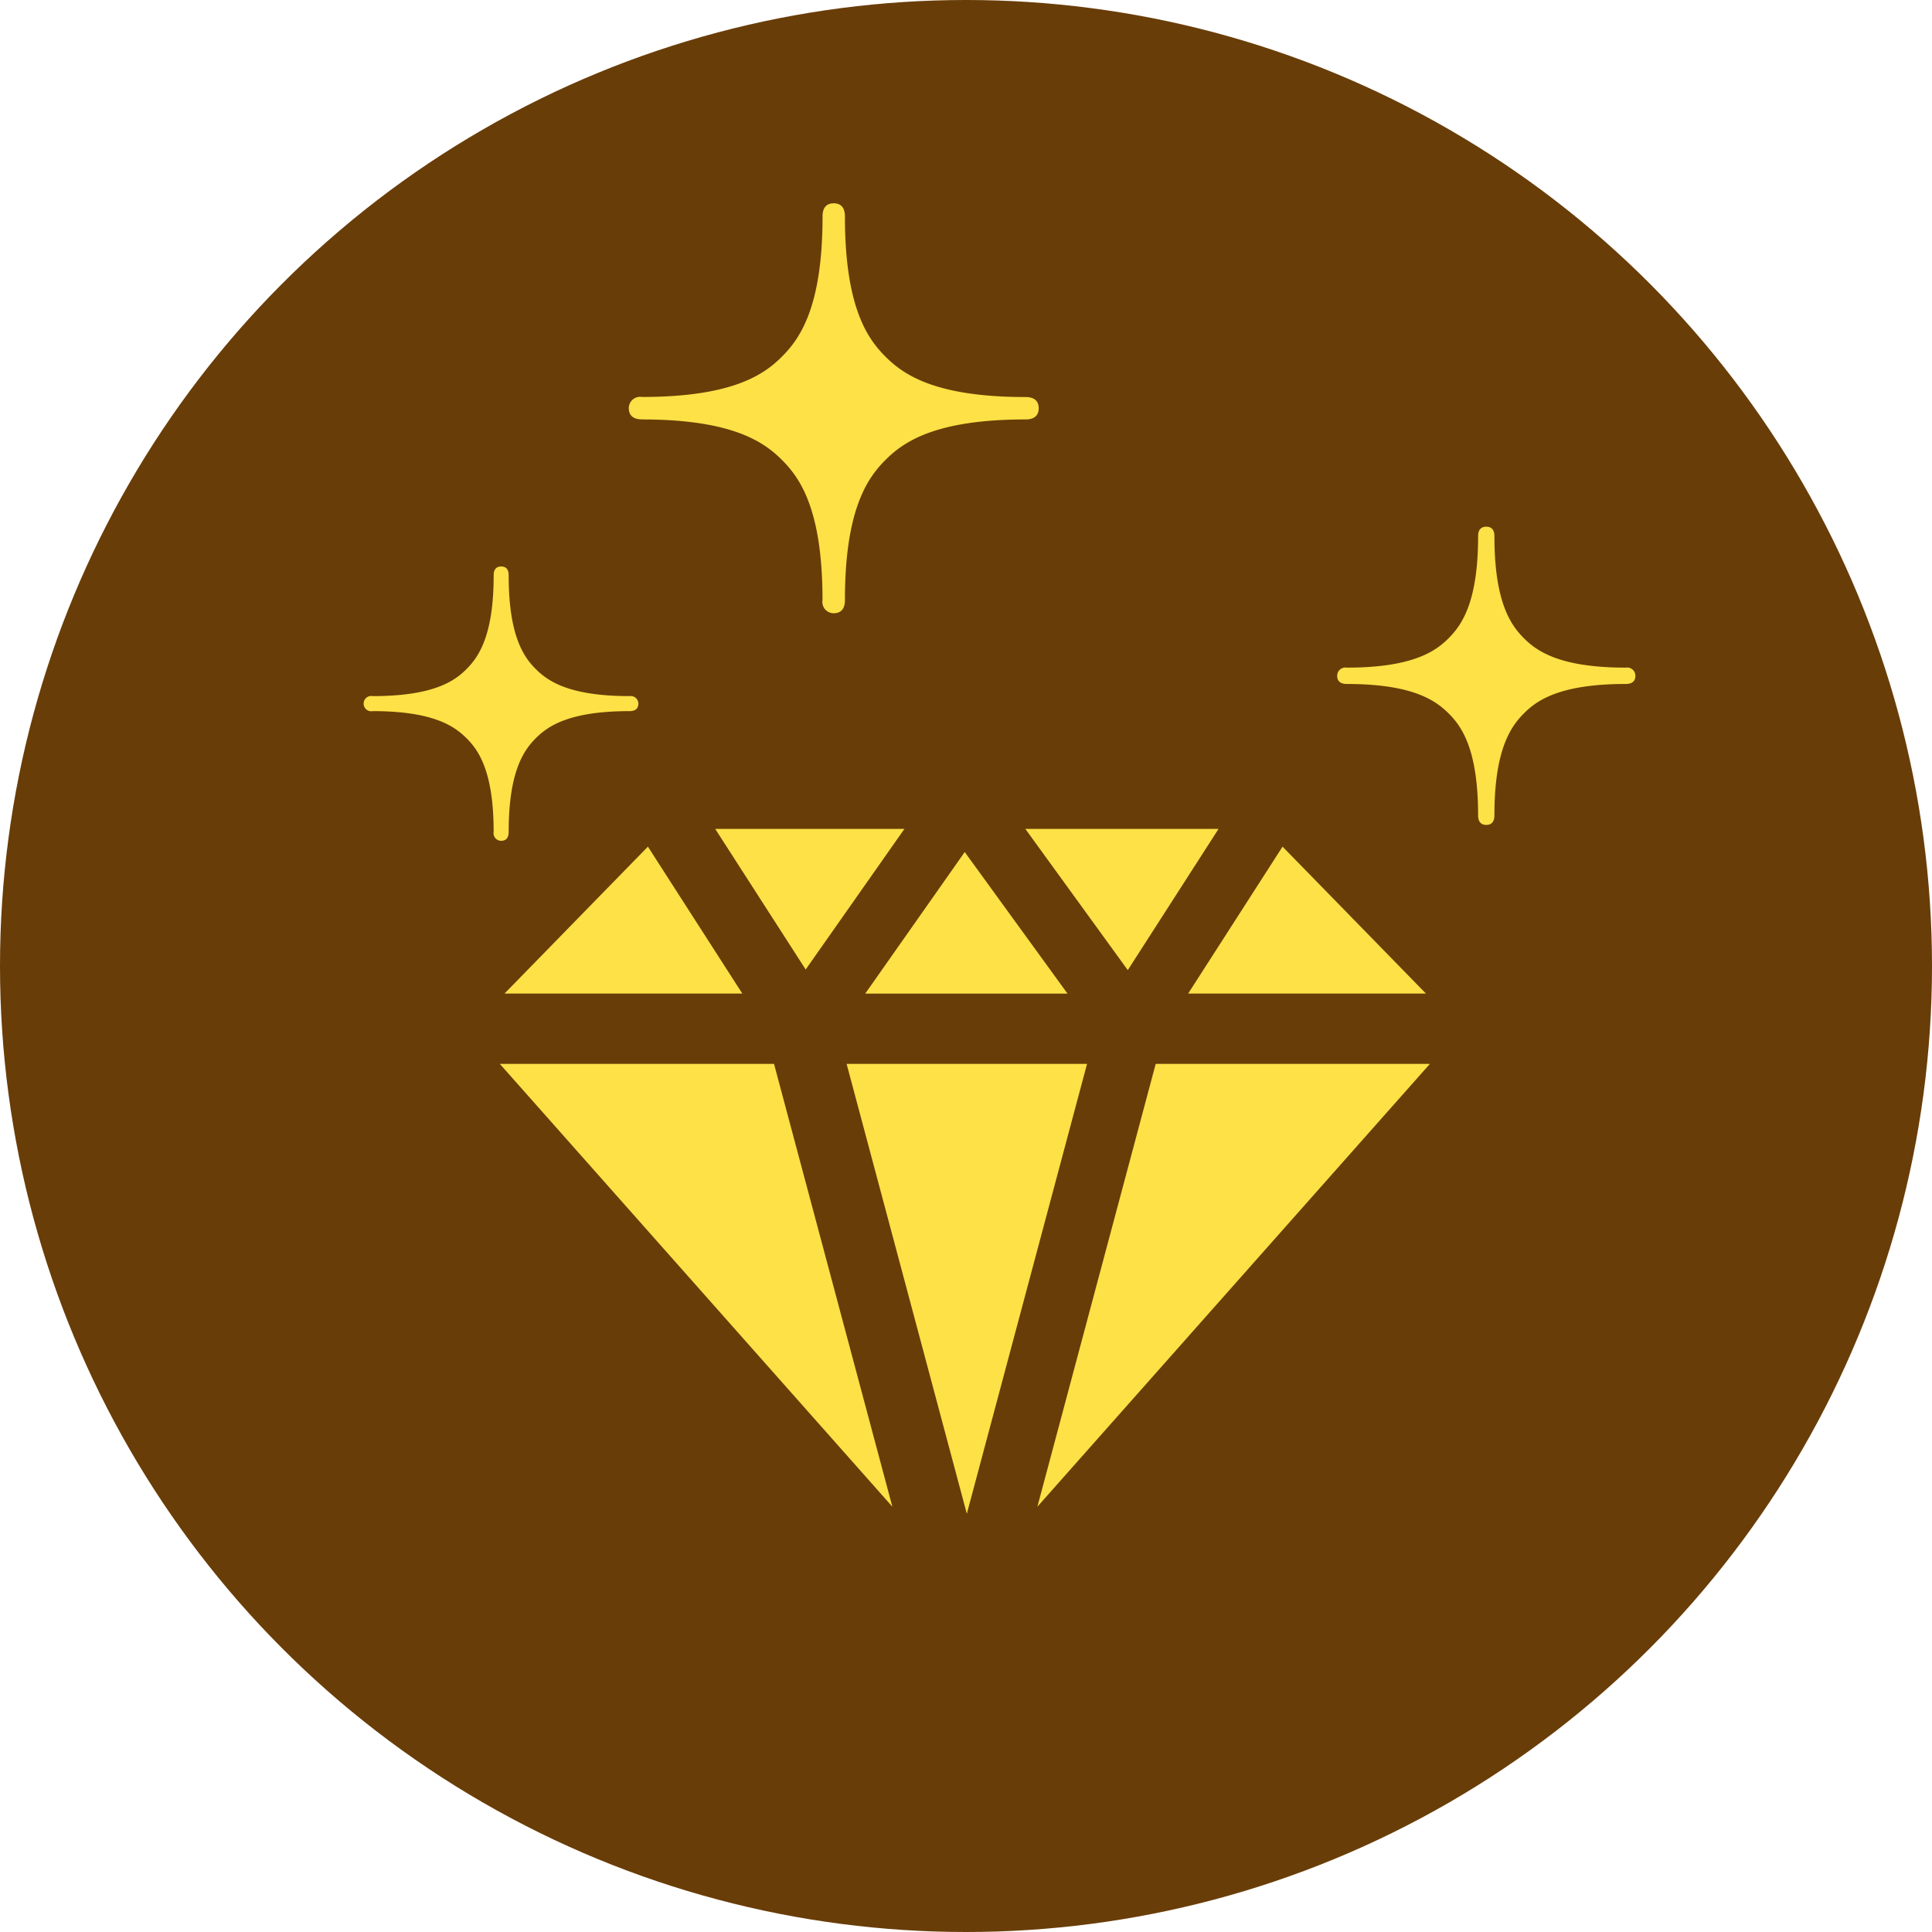
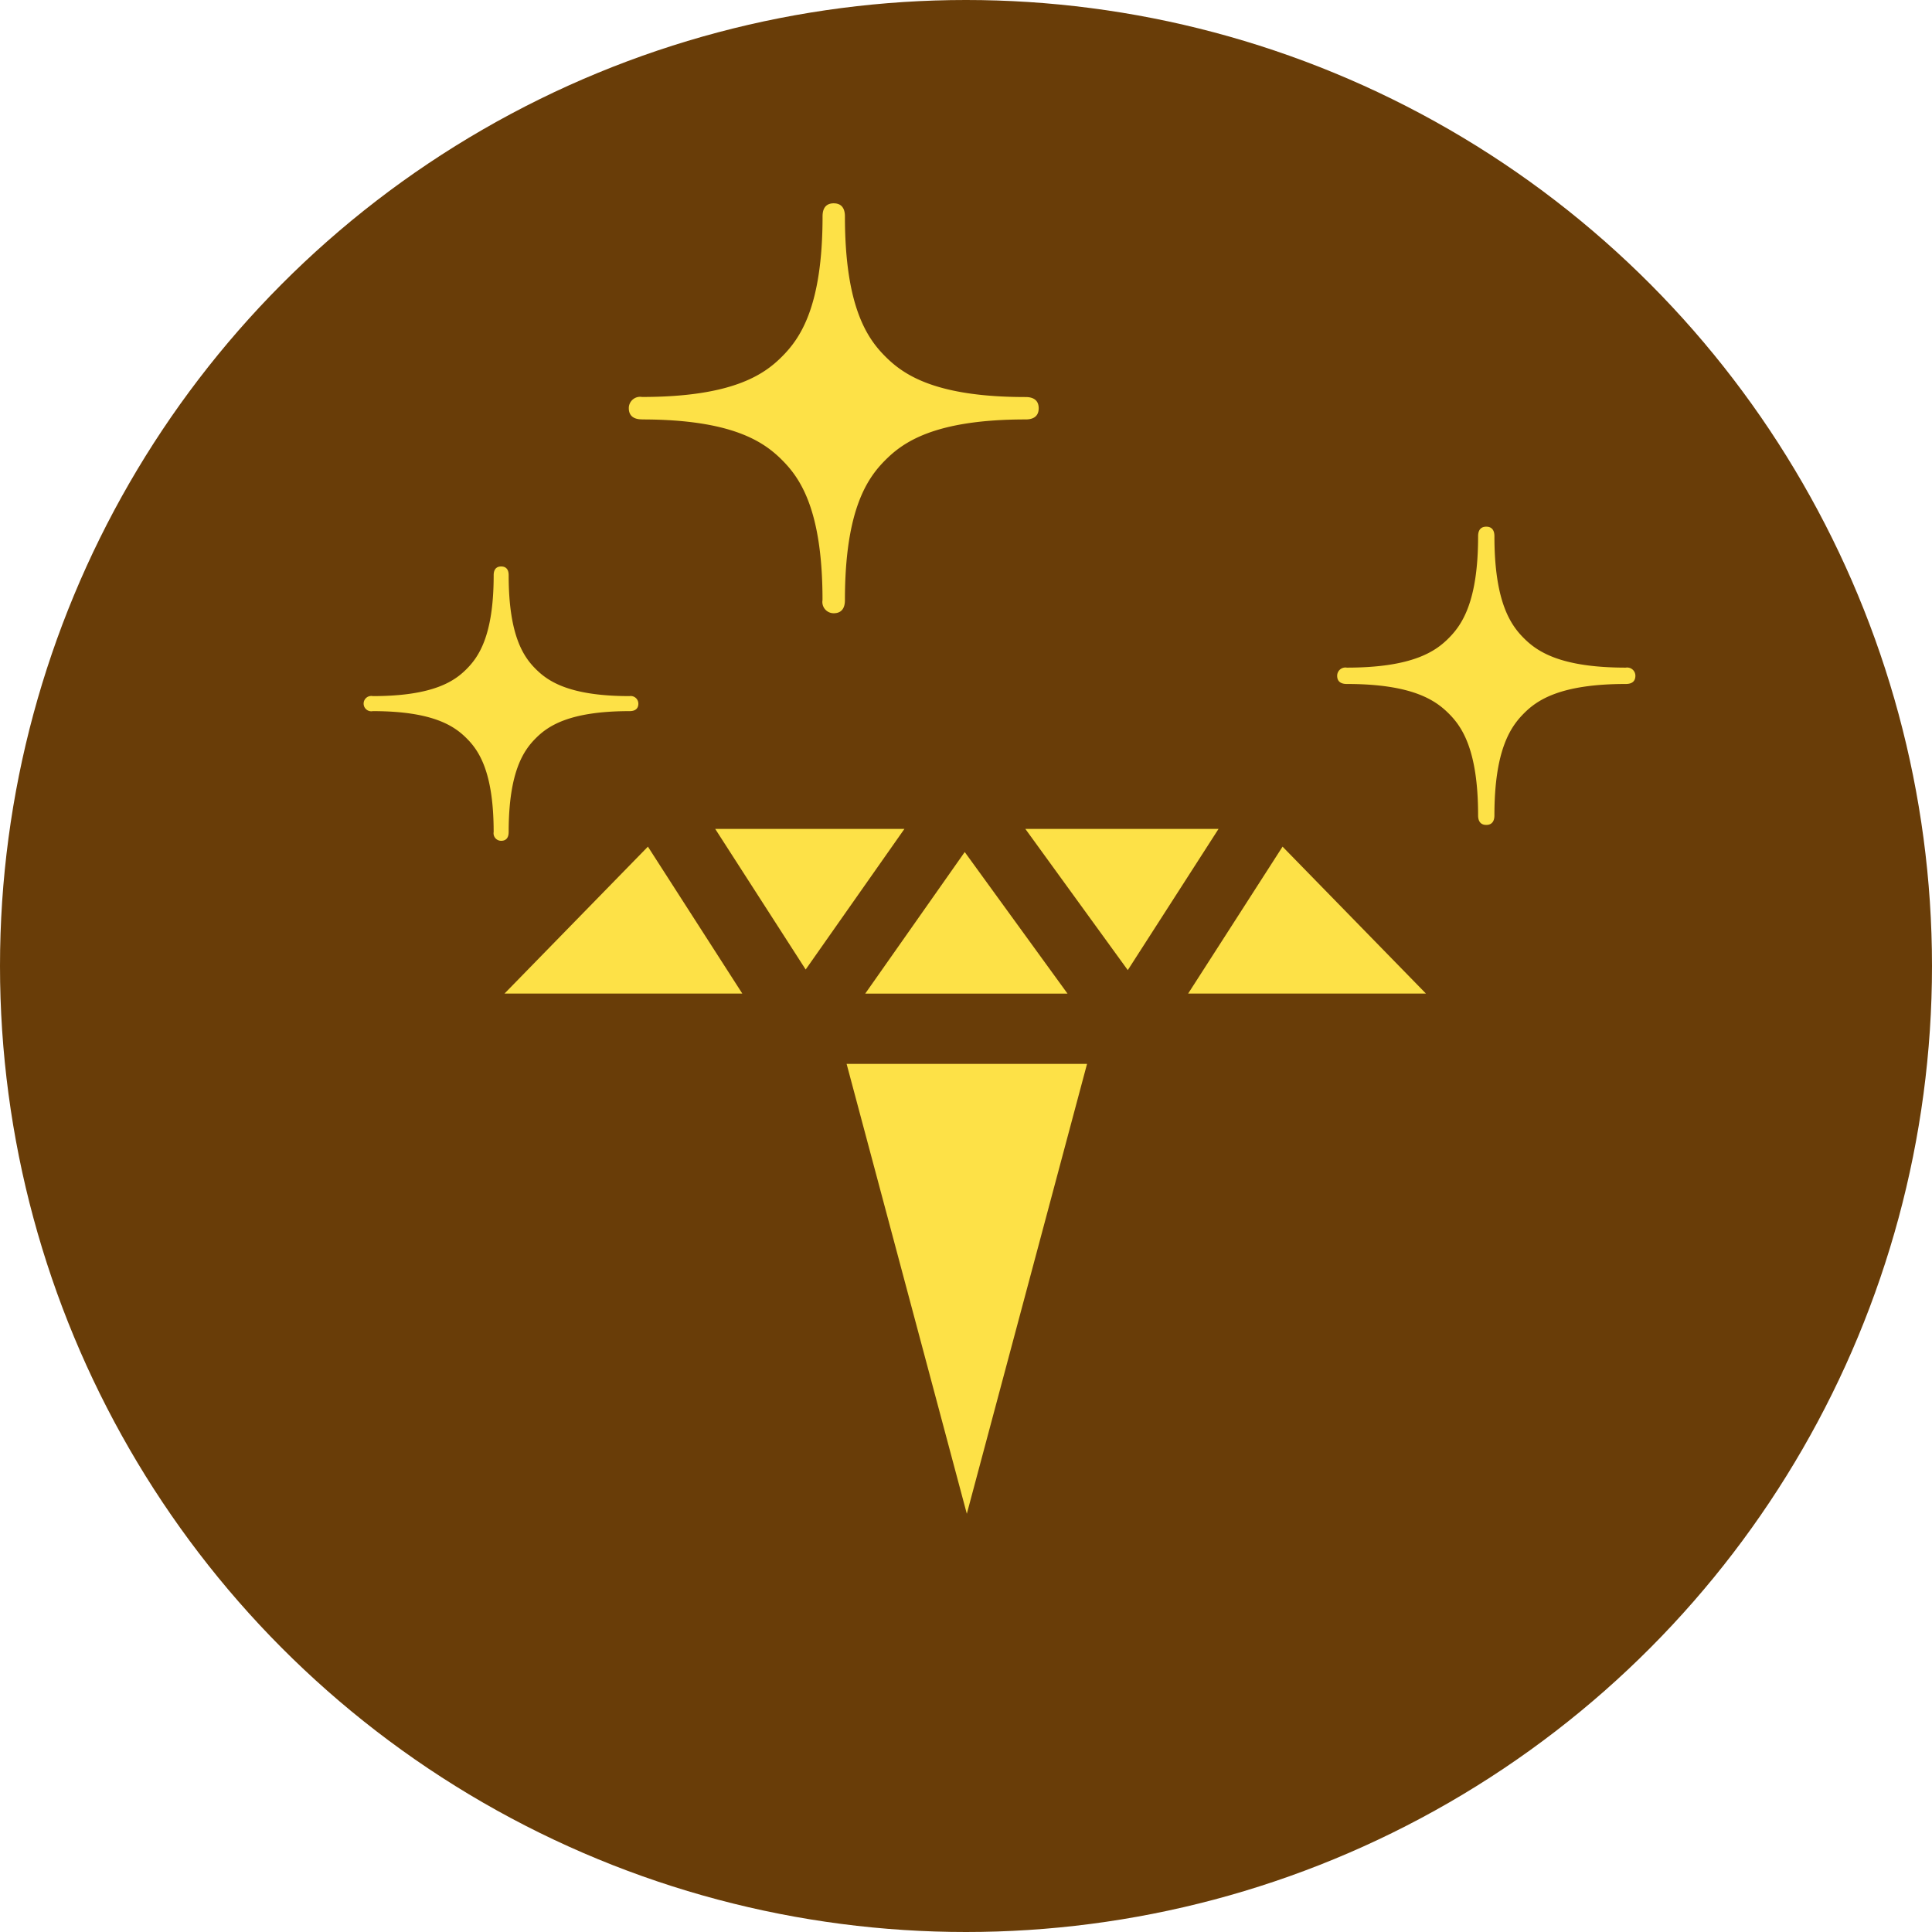
<svg xmlns="http://www.w3.org/2000/svg" width="126" height="126" viewBox="0 0 126 126">
  <defs>
    <clipPath id="clip-path">
      <rect id="長方形_3166" data-name="長方形 3166" width="82.919" height="85.47" fill="#fde147" />
    </clipPath>
  </defs>
  <g id="グループ_12447" data-name="グループ 12447" transform="translate(-808 -1797)">
    <circle id="楕円形_80" data-name="楕円形 80" cx="63" cy="63" r="63" transform="translate(808 1797)" fill="#693d08" />
    <g id="グループ_12307" data-name="グループ 12307" transform="translate(831.738 1810.255)">
      <path id="パス_54380" data-name="パス 54380" d="M95.653,72.274v-.005l-9.347-9.577-6.157,9.582Z" transform="translate(-26.399 -20.731)" fill="#fde147" />
      <path id="パス_54381" data-name="パス 54381" d="M46.933,83.237l7.84,29.34,7.84-29.34Z" transform="translate(-15.457 -27.107)" fill="#fde147" />
      <path id="パス_54382" data-name="パス 54382" d="M61.972,72.452l-6.7-9.229-6.486,9.229v.005H61.972Z" transform="translate(-16.093 -20.911)" fill="#fde147" />
      <path id="パス_54383" data-name="パス 54383" d="M71.058,70.18l5.919-9.21h-12.6Z" transform="translate(-21.245 -20.166)" fill="#fde147" />
      <path id="パス_54384" data-name="パス 54384" d="M46.532,60.971H34.192l5.9,9.17Z" transform="translate(-11.286 -20.167)" fill="#fde147" />
      <path id="パス_54385" data-name="パス 54385" d="M13.988,72.269v.005H29.493l-6.157-9.582Z" transform="translate(-4.819 -20.731)" fill="#fde147" />
-       <path id="パス_54386" data-name="パス 54386" d="M52.574,127.3h0Z" transform="translate(-17.469 -42.287)" fill="#fde147" />
-       <path id="パス_54387" data-name="パス 54387" d="M13.518,83.237l25.6,28.879L31.4,83.237Z" transform="translate(-4.658 -27.107)" fill="#fde147" />
-       <path id="パス_54388" data-name="パス 54388" d="M72.936,83.237,65.22,112.116h0L90.818,83.237Z" transform="translate(-21.303 -27.107)" fill="#fde147" />
      <g id="グループ_12306" data-name="グループ 12306">
        <g id="グループ_12305" data-name="グループ 12305" clip-path="url(#clip-path)">
          <path id="パス_54389" data-name="パス 54389" d="M113.873,40.783c-4.314,0-5.806-1.081-6.645-1.92s-1.921-2.329-1.921-6.643c0-.164-.016-.629-.532-.629s-.532.465-.532.629c0,4.314-1.082,5.8-1.921,6.643s-2.332,1.92-6.642,1.92a.537.537,0,0,0-.628.535c0,.511.462.531.628.531,4.31,0,5.8,1.084,6.642,1.921s1.921,2.33,1.921,6.643c0,.167.021.628.532.628s.532-.461.532-.628c0-4.313,1.084-5.8,1.921-6.643s2.33-1.921,6.645-1.921c.164,0,.628-.017.628-.532a.538.538,0,0,0-.628-.534" transform="translate(-31.583 -10.497)" fill="#fde147" />
          <path id="パス_54390" data-name="パス 54390" d="M26.723,14.1c5.929,0,7.98,1.492,9.133,2.645s2.641,3.2,2.641,9.133a.737.737,0,0,0,.732.861c.706,0,.73-.635.73-.861,0-5.93,1.491-7.983,2.641-9.133S45.8,14.1,51.733,14.1c.227,0,.863-.021.863-.729s-.636-.732-.863-.732c-5.931,0-7.981-1.488-9.133-2.638s-2.641-3.2-2.641-9.133c0-.227-.023-.863-.73-.863S38.5.636,38.5.863c0,5.929-1.491,7.977-2.641,9.133s-3.2,2.638-9.133,2.638a.738.738,0,0,0-.862.733c0,.7.636.728.862.728" transform="translate(-8.593)" fill="#fde147" />
          <path id="パス_54391" data-name="パス 54391" d="M9.436,52.792c0-3.968,1-5.343,1.767-6.112s2.143-1.769,6.113-1.769c.15,0,.578-.015.578-.489a.5.5,0,0,0-.578-.491c-3.97,0-5.342-.995-6.113-1.765s-1.767-2.144-1.767-6.111c0-.152-.015-.578-.489-.578s-.489.427-.489.578c0,3.967-1,5.338-1.768,6.111S4.545,43.931.576,43.931a.5.5,0,1,0,0,.98c3.969,0,5.341,1,6.113,1.769s1.768,2.144,1.768,6.112a.493.493,0,0,0,.489.576c.473,0,.489-.425.489-.576" transform="translate(0 -11.788)" fill="#fde147" />
        </g>
      </g>
    </g>
  </g>
</svg>